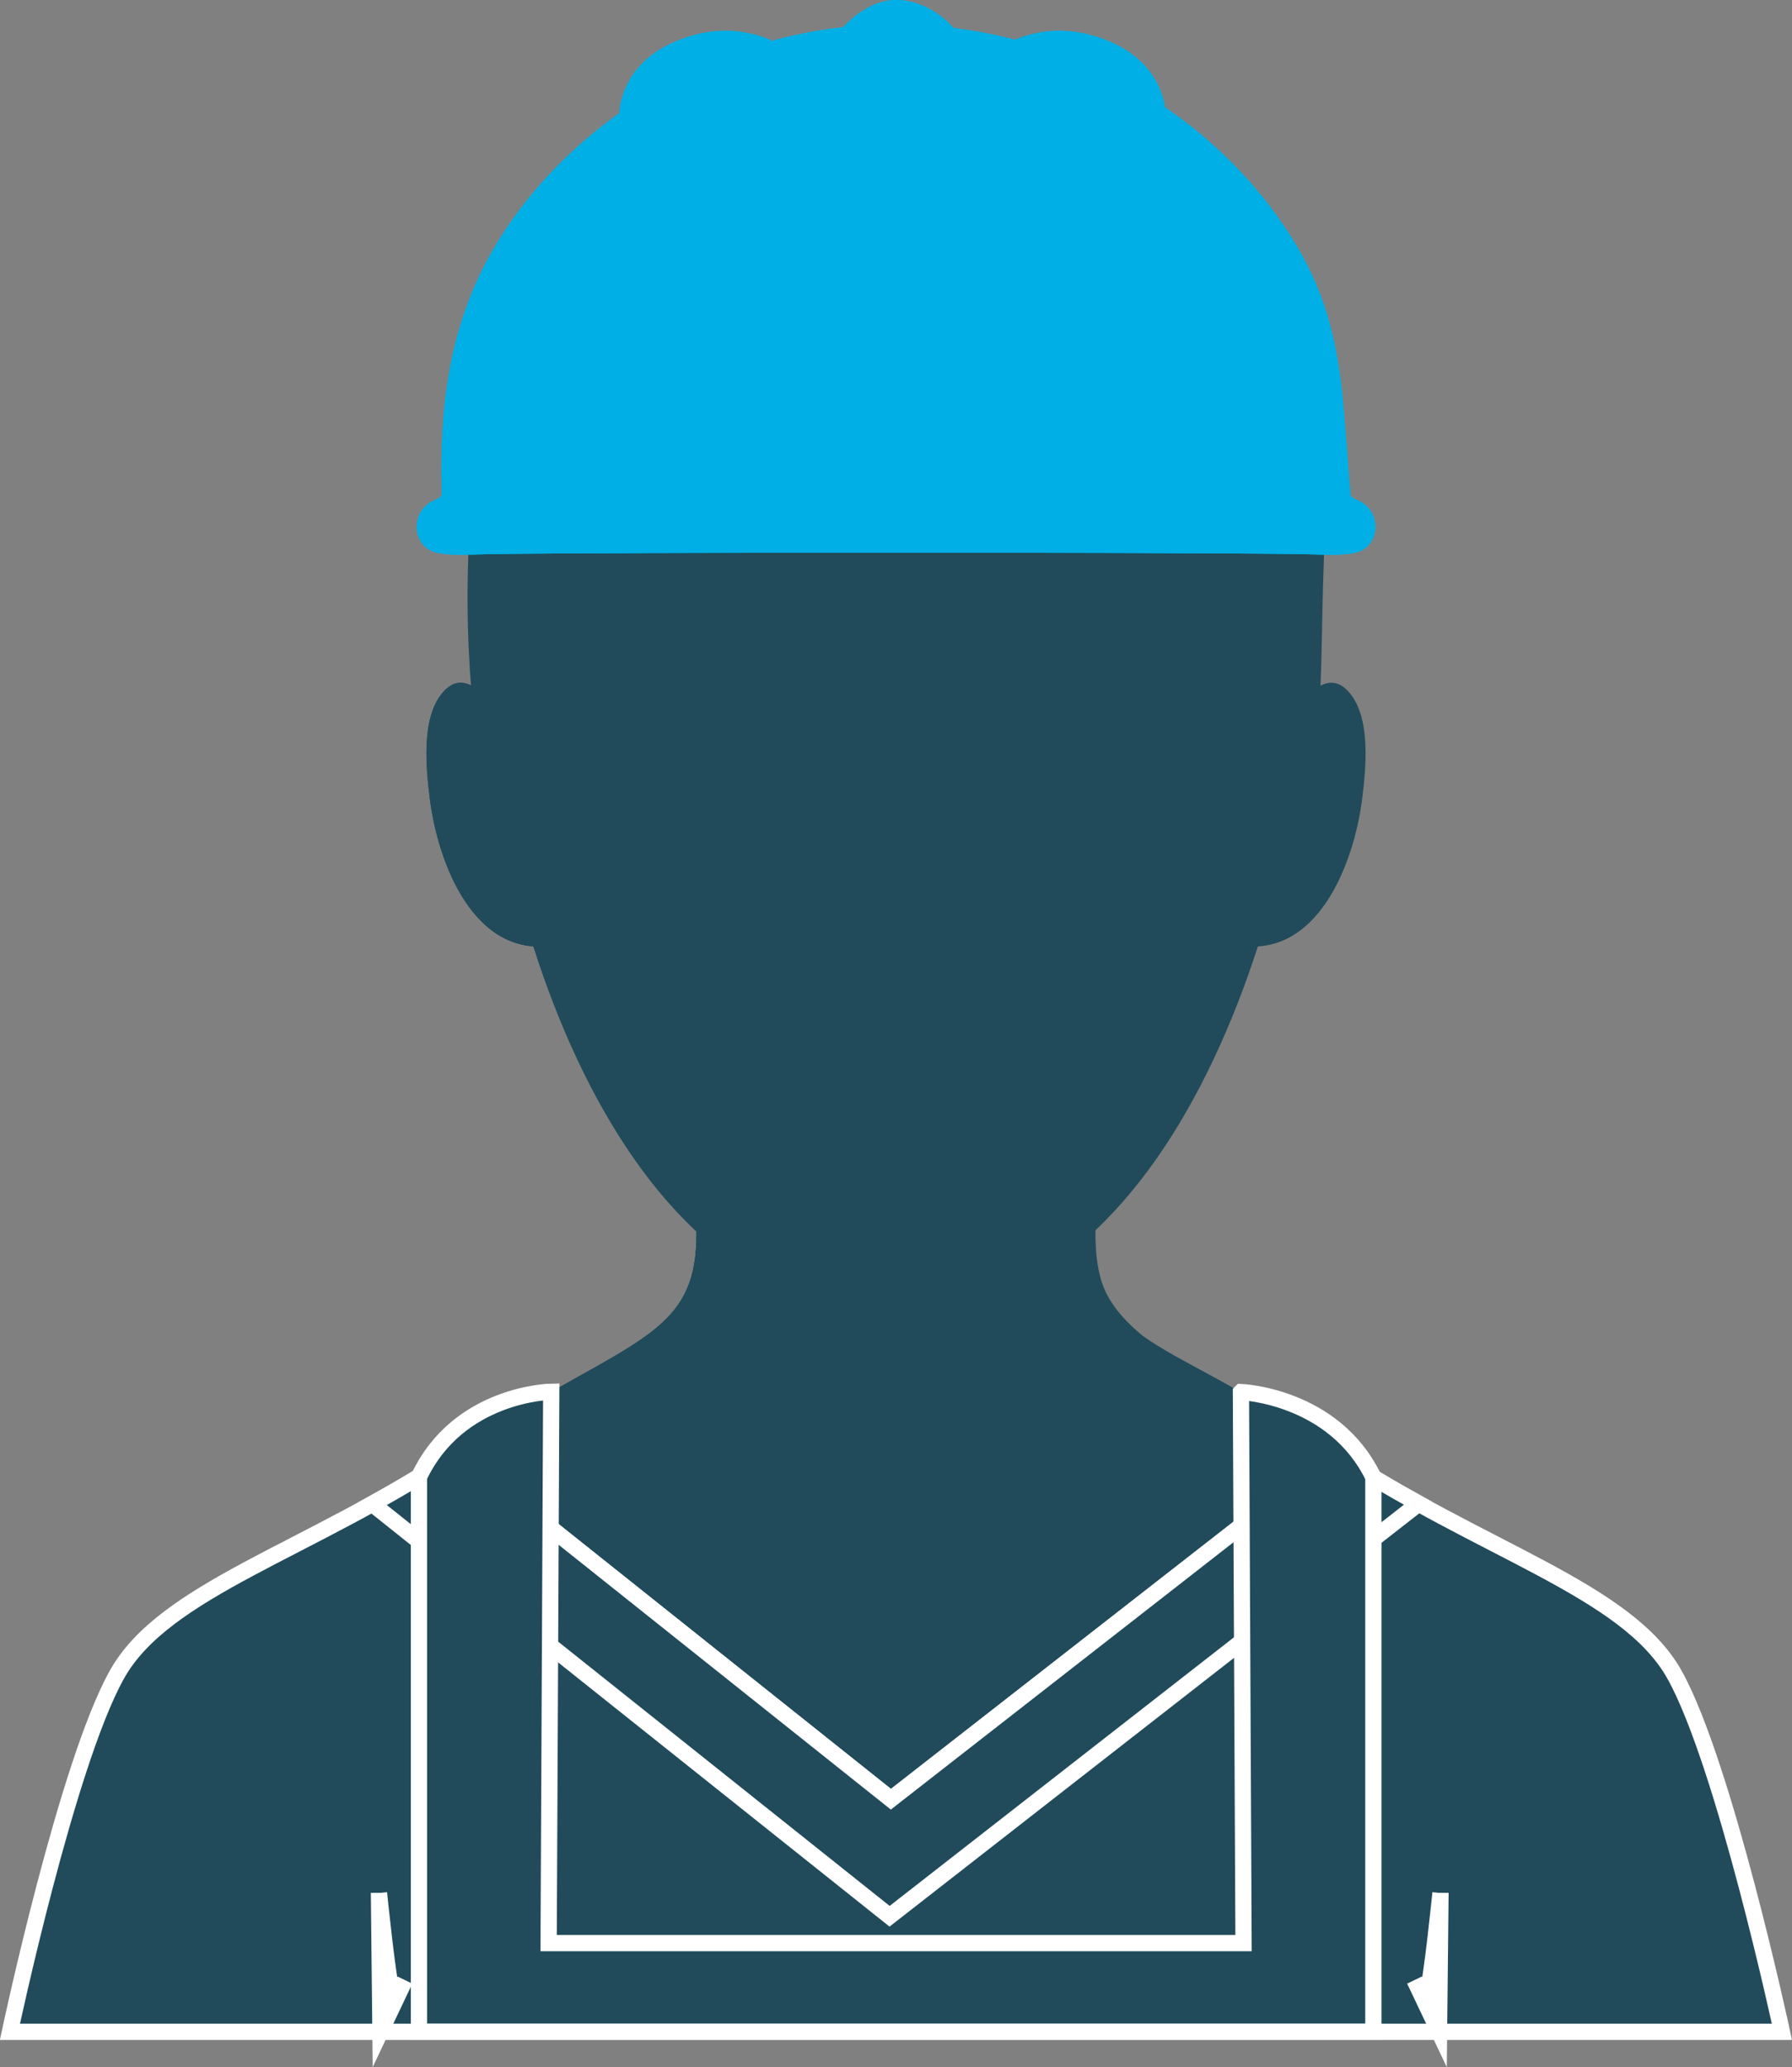
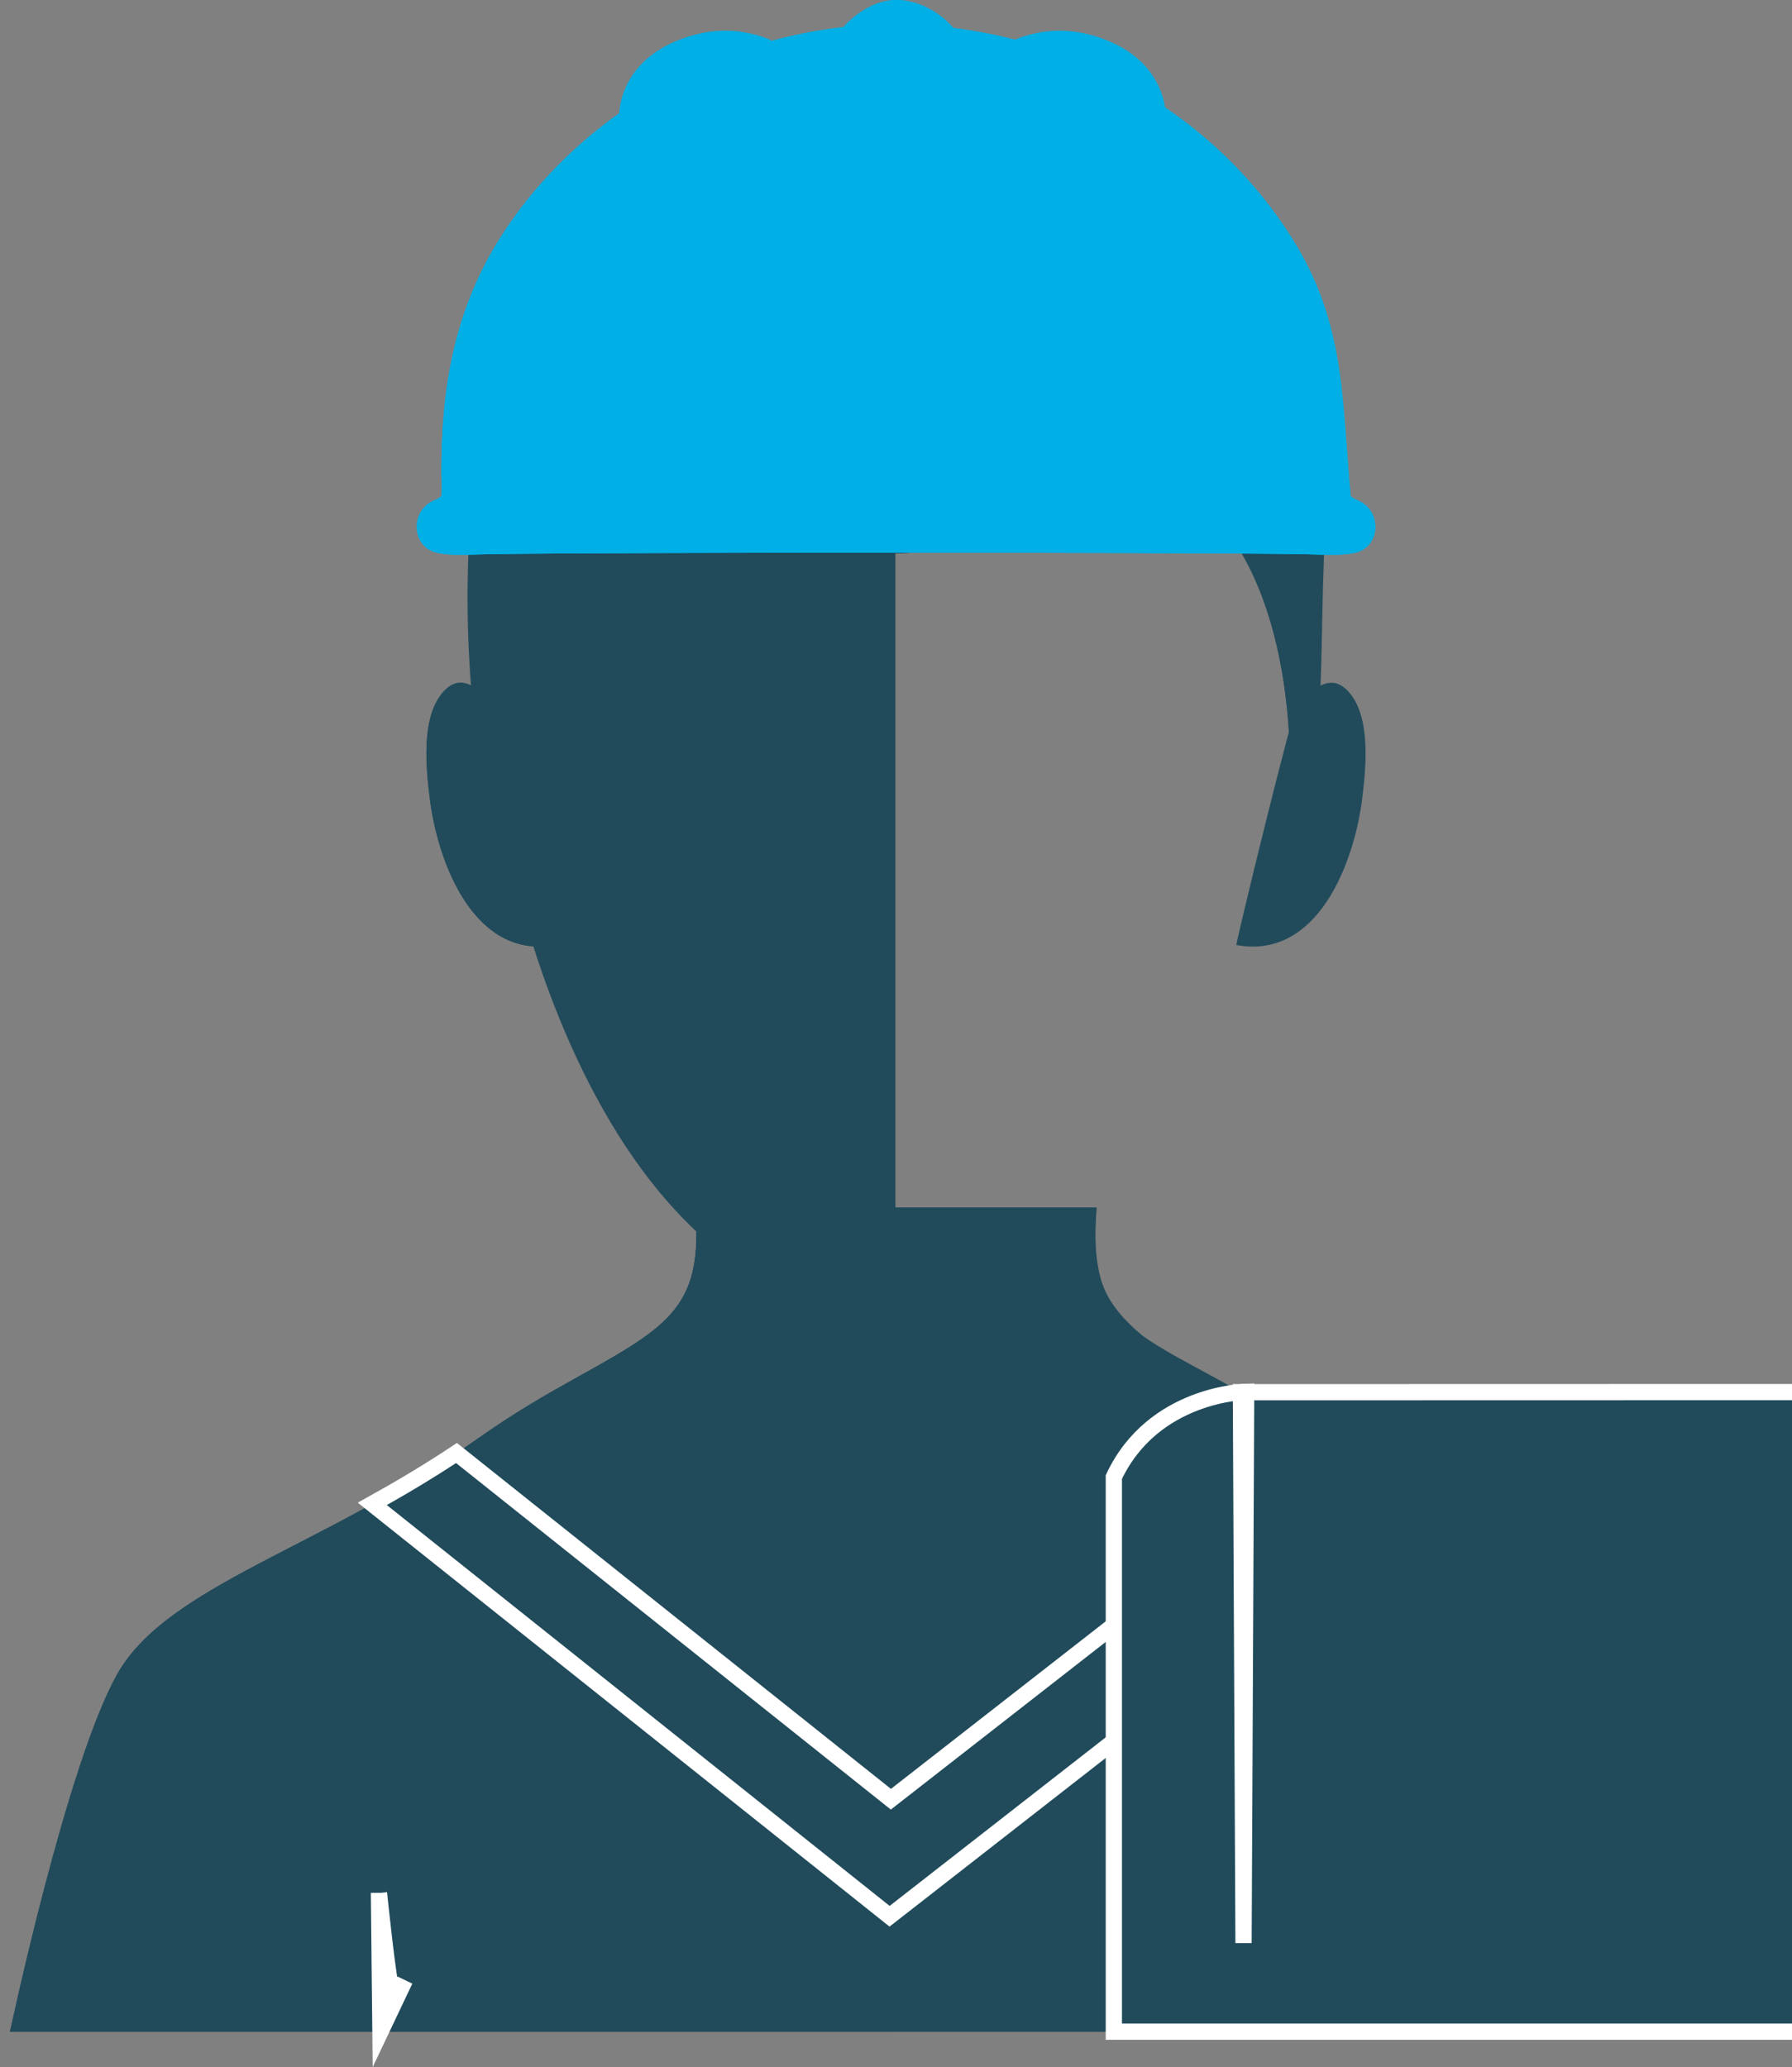
<svg xmlns="http://www.w3.org/2000/svg" id="Ebene_1" viewBox="0 0 110.27 127.17">
  <rect x="0" y="0" width="110.27" height="127.17" fill="#808080" stroke="none" />
  <defs>
    <style>.cls-1{stroke:#fff;stroke-miterlimit:10;}.cls-1,.cls-2{fill:#214b5b;}.cls-3{fill:#00afe5;}</style>
  </defs>
  <path class="cls-2" d="M103.03,103.01c-3.09-5.5-12.68-7.78-22.17-14.49-9.49-6.71-14.06-5.38-13.39-14.23h-24.68c.67,8.85-3.93,7.52-13.42,14.23-9.49,6.71-19.08,8.99-22.17,14.49-3.09,5.5-6.59,21.99-6.59,21.99h109.04s-3.54-16.49-6.62-21.99Z" />
  <path class="cls-2" d="M34.64,85.22c11.77-6.65,17.86,6.44,35.61-3.09-2.72-2.3-3.05-4.13-2.77-7.84h-24.68c.49,6.41-1.8,7.36-8.15,10.93Z" />
  <path class="cls-2" d="M30.42,43.27c-.99-.88-2.06-1.97-3.18-.66-1.35,1.57-1.02,4.68-.79,6.54.5,3.98,2.76,9.91,7.74,8.99.11.14-3.57-14.94-3.77-14.86Z" />
  <path class="cls-2" d="M79.85,43.27c.99-.88,2.06-1.97,3.18-.66,1.35,1.57,1.02,4.68.79,6.54-.5,3.98-2.76,9.91-7.74,8.99-.11.14,3.57-14.94,3.77-14.86Z" />
-   <path class="cls-2" d="M29.58,38.74c0-14.11,7.45-30.12,25.56-30.12,20.12,0,25.56,16,25.56,30.12s-7.45,42.12-25.56,42.12c-18.31,0-25.56-28.01-25.56-42.12Z" />
  <path class="cls-2" d="M55.1,74.29h-12.3c.67,8.85-3.93,7.52-13.42,14.23-9.49,6.71-19.08,8.99-22.17,14.49-3.09,5.5-6.59,21.99-6.59,21.99h54.48v-50.71h0Z" />
  <path class="cls-2" d="M55.1,74.29h-12.3c.49,6.41-1.8,7.36-8.15,10.93,7.62-4.31,12.88-.34,20.45.4v-11.33Z" />
  <path class="cls-2" d="M30.42,43.27c-.99-.88-2.06-1.97-3.18-.66-1.35,1.57-1.02,4.68-.79,6.54.5,3.98,2.76,9.91,7.74,8.99.11.14-3.57-14.94-3.77-14.86Z" />
  <path class="cls-2" d="M55.1,8.63c-18.08.02-25.52,16.01-25.52,30.12s7.23,42.08,25.52,42.12V8.63Z" />
-   <path class="cls-1" d="M103.03,103.01c-2.95-5.25-11.83-7.58-20.9-13.62l-27.31,21.3-26.73-21.3c-9.06,6.04-17.95,8.37-20.89,13.62-3.09,5.5-6.59,21.99-6.59,21.99h109.04s-3.54-16.49-6.62-21.99Z" />
  <path class="cls-1" d="M87.29,92.5c-1.69-.93-3.42-1.95-5.16-3.11l-27.31,21.3-26.73-21.3c-1.75,1.16-3.49,2.19-5.18,3.13l31.83,25.37,32.54-25.38Z" />
  <path class="cls-1" d="M23.32,116.45l.09,8.55,1.51-3.18s-.57,1.16-.8.7c-.23-.47-.8-6.06-.8-6.06Z" />
-   <path class="cls-1" d="M88.64,116.45l-.09,8.55-1.51-3.18s.57,1.16.8.7c.23-.47.8-6.06.8-6.06Z" />
-   <path class="cls-1" d="M76.36,85.65l.16,33.89h-42.76l.16-33.92s-5.71.08-8.14,5.25v34.12h58.73v-34.11c-2.44-5.02-8.14-5.24-8.14-5.24Z" />
+   <path class="cls-1" d="M76.36,85.65l.16,33.89l.16-33.92s-5.71.08-8.14,5.25v34.12h58.73v-34.11c-2.44-5.02-8.14-5.24-8.14-5.24Z" />
  <path class="cls-2" d="M65.34,6.24c-.55-.19-1.12-.36-1.7-.51-.05-.09-1.27-2.34-2.81-2.98-.17-.07-.38.04-.44.21-.17.48-.43,1.12-.97,1.63-.13-1.12-.7-2.45-1.63-3.3-.2-.18-.46-.16-.66,0-2.99,2.42-6.67,3.5-10.19,4.94-6.16,2.11-11.92,6.59-15.53,14.4-4.78,10.36-2.25,33.56,1.15,33.54-2.05-12.51,1.9-23.75,7.33-25.12,3.11-.99,9.31,5.08,15.57,4.98,6.25-.1,12.84-5.45,16.25-4.08,5.44,1.38,9.15,11.71,7.11,24.22,1.79-1.33,1.88-5,2.1-6.97.46-4.2.38-8.45.54-12.67.86-22.3-12.05-26.89-16.12-28.3Z" />
  <path class="cls-2" d="M71.71,27.15c-3.41-1.37-9.99,3.98-16.25,4.08-6.25.1-12.46-5.96-15.57-4.98-4.65,1.18-8.21,9.57-7.86,19.8.32-8.93,3.64-15.93,7.86-17,3.11-.99,9.31,5.08,15.57,4.98,6.25-.1,12.84-5.45,16.25-4.08,4.17,1.06,7.32,7.39,7.64,15.94.34-9.93-3.02-17.57-7.64-18.73Z" />
  <path class="cls-3" d="M83.54,30.78c-.25-.1-.42-.21-.43-.3-.52-5.57-.28-10.29-3.33-15.38C73.67,4.93,61.23-.21,49.65,2.01c-7.65,1.47-14.84,6.13-18.97,12.78-2.74,4.41-3.54,9.21-3.52,14.31,0,.46.04.93,0,1.39,0,.09-.18.19-.43.3-1.53.64-1.41,2.91.22,3.23.91.18,2.05.09,3.18.07,4.21-.06,14.5-.09,25.01-.09,10.52,0,20.8.03,25.01.09,1.13.02,2.26.11,3.18-.07,1.63-.32,1.75-2.59.22-3.23Z" />
  <path class="cls-3" d="M83.54,30.78c-.25-.1-.42-.21-.43-.3-.11-1.12-.18-2.2-.26-3.27-3.15,1.08-24.91,1.62-34.32.94-1.5-.11-3.31-.59-3.98-2.14-.75-1.76.33-3.25,1.8-4.16,4.54-2.8,10.44-2.42,15.51-3.4,4.67-.91,13.67-3.02,13.78-8.58C68.97,3.25,59.03.21,49.65,2.01c-7.65,1.47-14.84,6.13-18.97,12.78-2.74,4.41-3.54,9.21-3.52,14.31,0,.46.04.93,0,1.39,0,.09-.18.19-.43.3-1.53.64-1.41,2.91.22,3.23.91.18,2.05.09,3.18.07,4.21-.06,14.5-.09,25.01-.09,10.52,0,20.8.03,25.01.09,1.13.02,2.26.11,3.18-.07,1.63-.32,1.75-2.59.22-3.23Z" />
  <path class="cls-3" d="M83.54,30.78c-.19-.08-.34-.16-.4-.24H27.12c-.06.07-.2.16-.4.24-1.53.64-1.41,2.91.22,3.23.91.18,2.05.09,3.18.07,4.21-.06,14.5-.09,25.01-.09,10.52,0,20.8.03,25.01.09,1.13.02,2.26.11,3.18-.07,1.63-.32,1.75-2.59.22-3.23Z" />
  <path class="cls-3" d="M47.46,2.55s-2.4-1.49-5.91,0c-3.51,1.49-3.45,4.5-3.45,4.5,0,0,9.05,7.35,10.15,19.62,0,0,2.38-6.71-.78-24.11Z" />
  <path class="cls-3" d="M48.72,23.48c-1.89-9.77-8.56-15.99-9.75-17.03.06-.65.46-2.72,3.16-3.86.98-.41,1.96-.62,2.91-.62,1.2,0,2.05.34,2.4.5,1.98,11,1.71,17.68,1.28,21.02Z" />
  <path class="cls-3" d="M62.37,2.55s2.4-1.49,5.91,0c3.51,1.49,3.45,4.5,3.45,4.5,0,0-9.05,7.35-10.15,19.62,0,0-2.38-6.71.78-24.11Z" />
  <path class="cls-3" d="M61.11,23.48c1.89-9.77,8.56-15.99,9.75-17.03-.06-.65-.46-2.72-3.16-3.86-.98-.41-1.96-.62-2.91-.62-1.2,0-2.05.34-2.4.5-1.98,11-1.71,17.68-1.28,21.02Z" />
  <path class="cls-3" d="M58.67,1.72S57.43.16,55.42,0s-3.52,1.66-3.52,1.66l3.84,24.99,2.92-24.94Z" />
</svg>